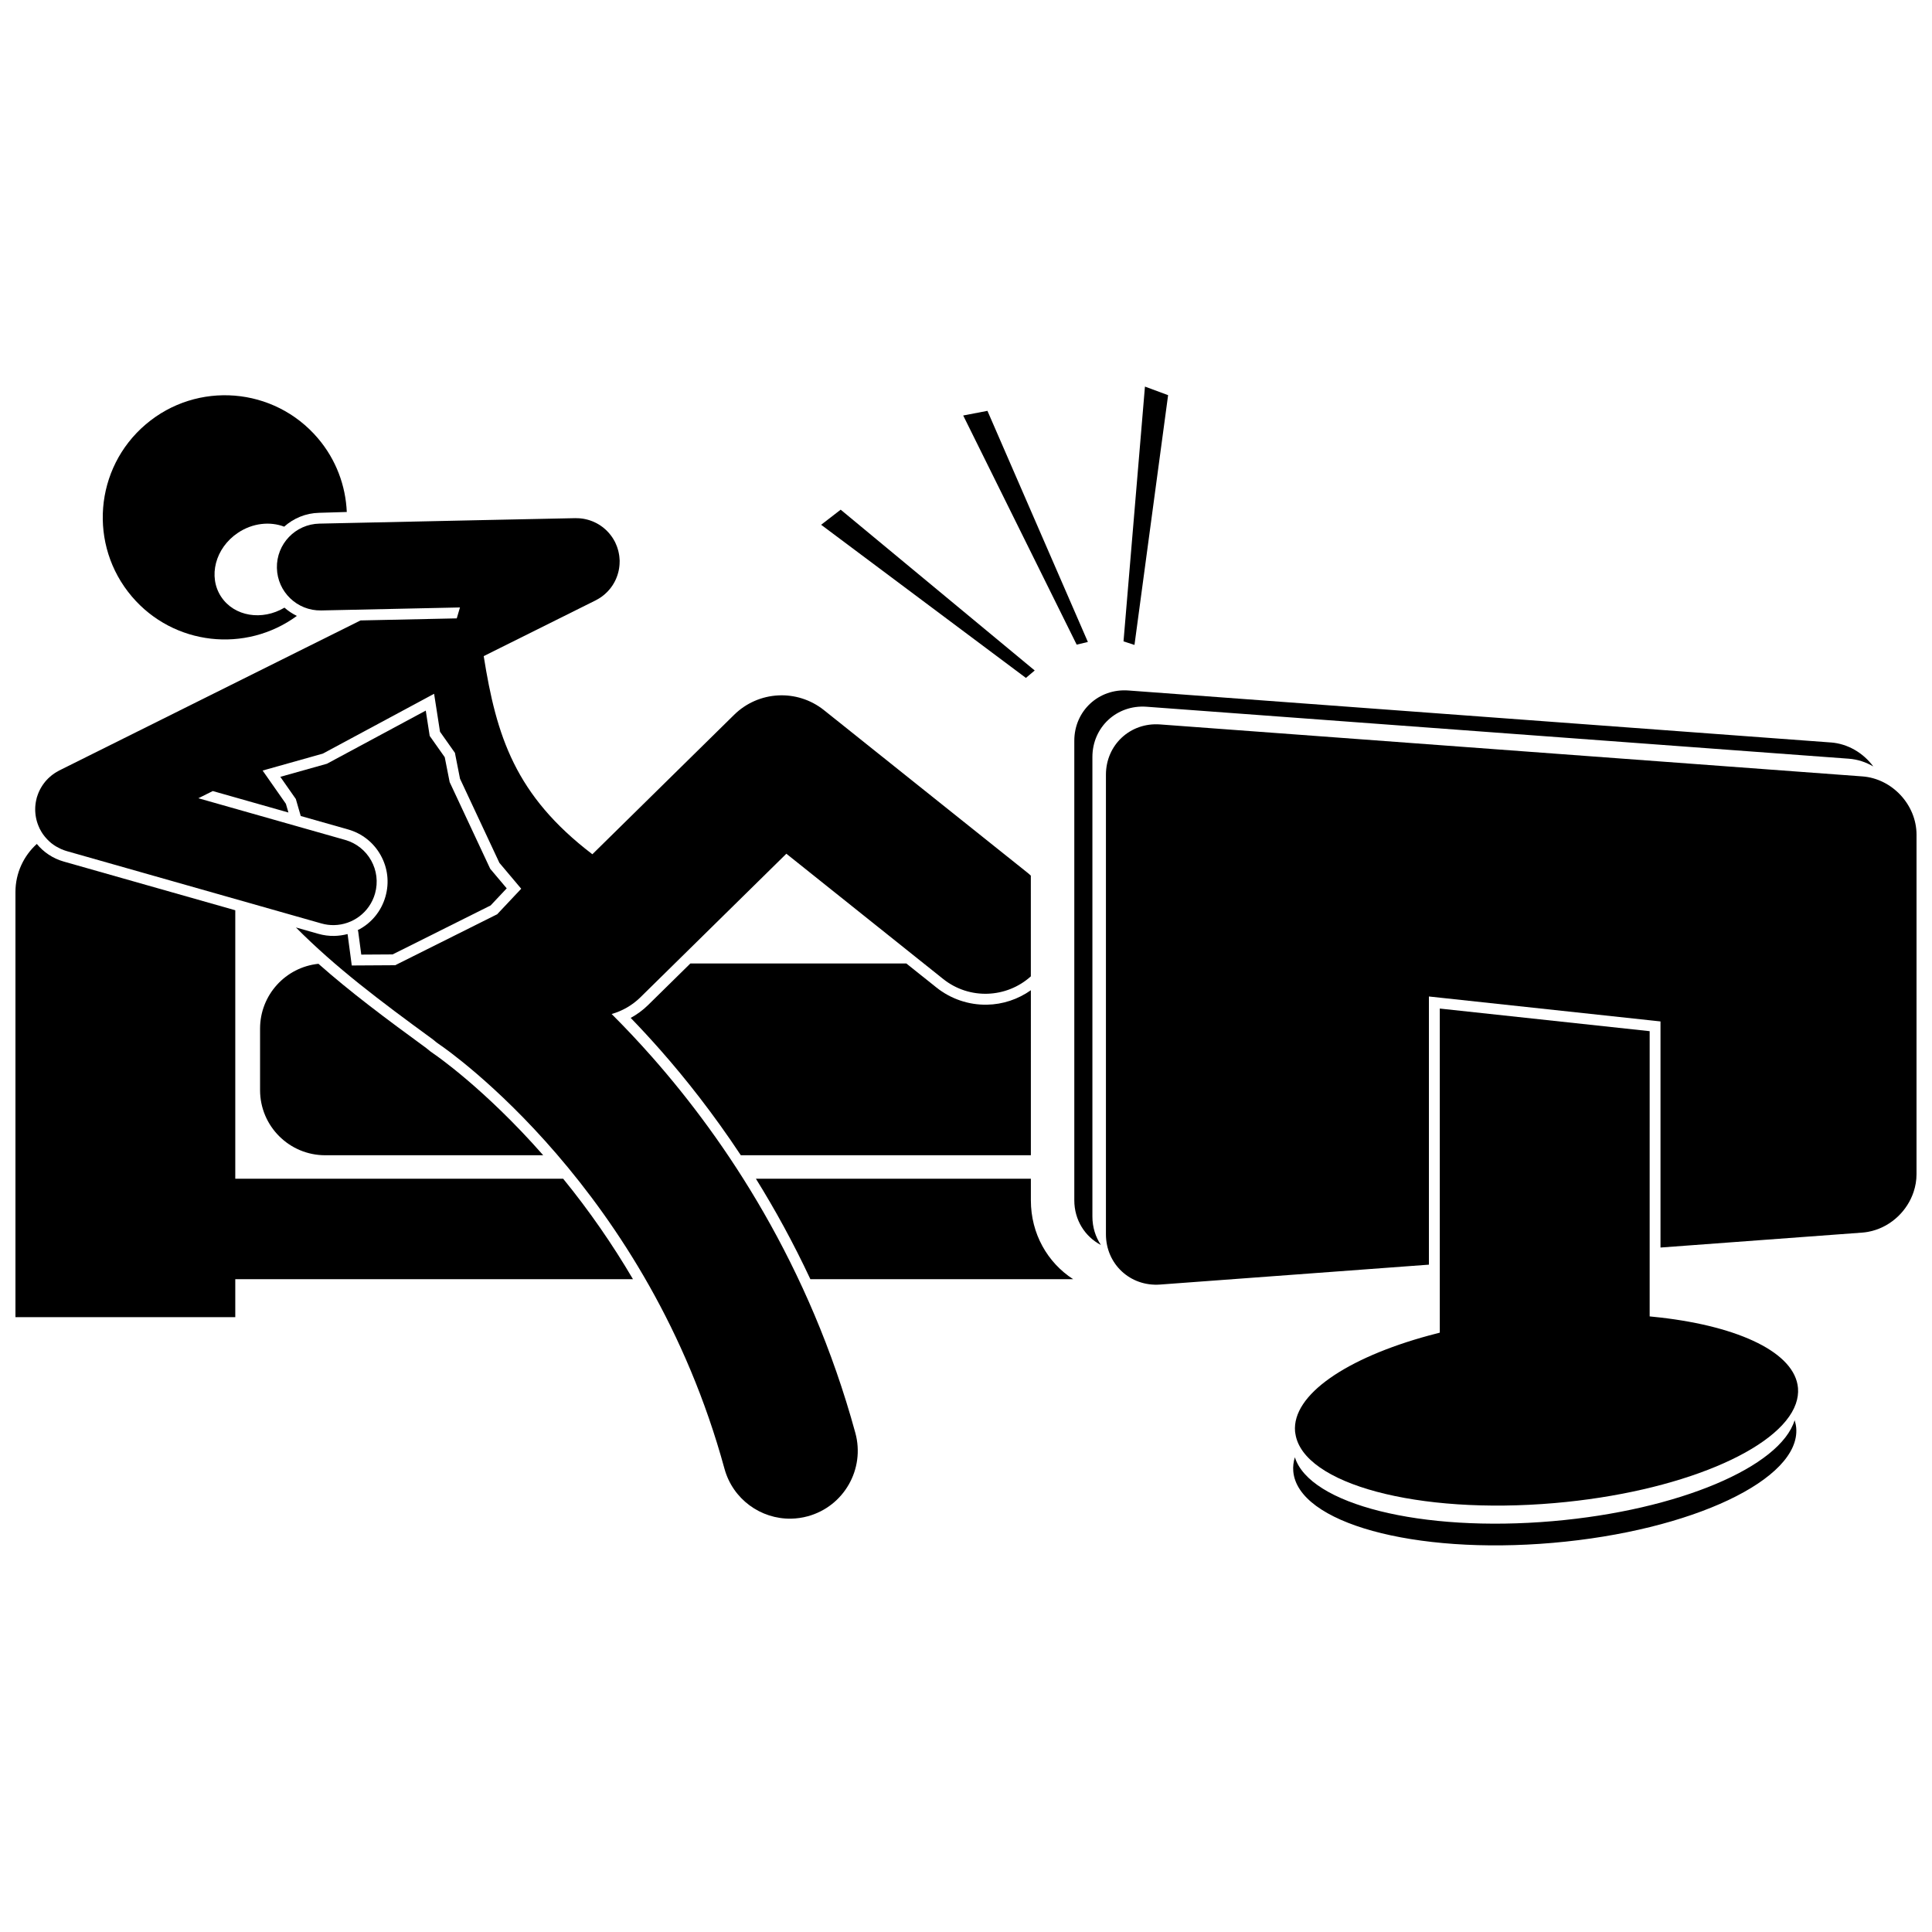
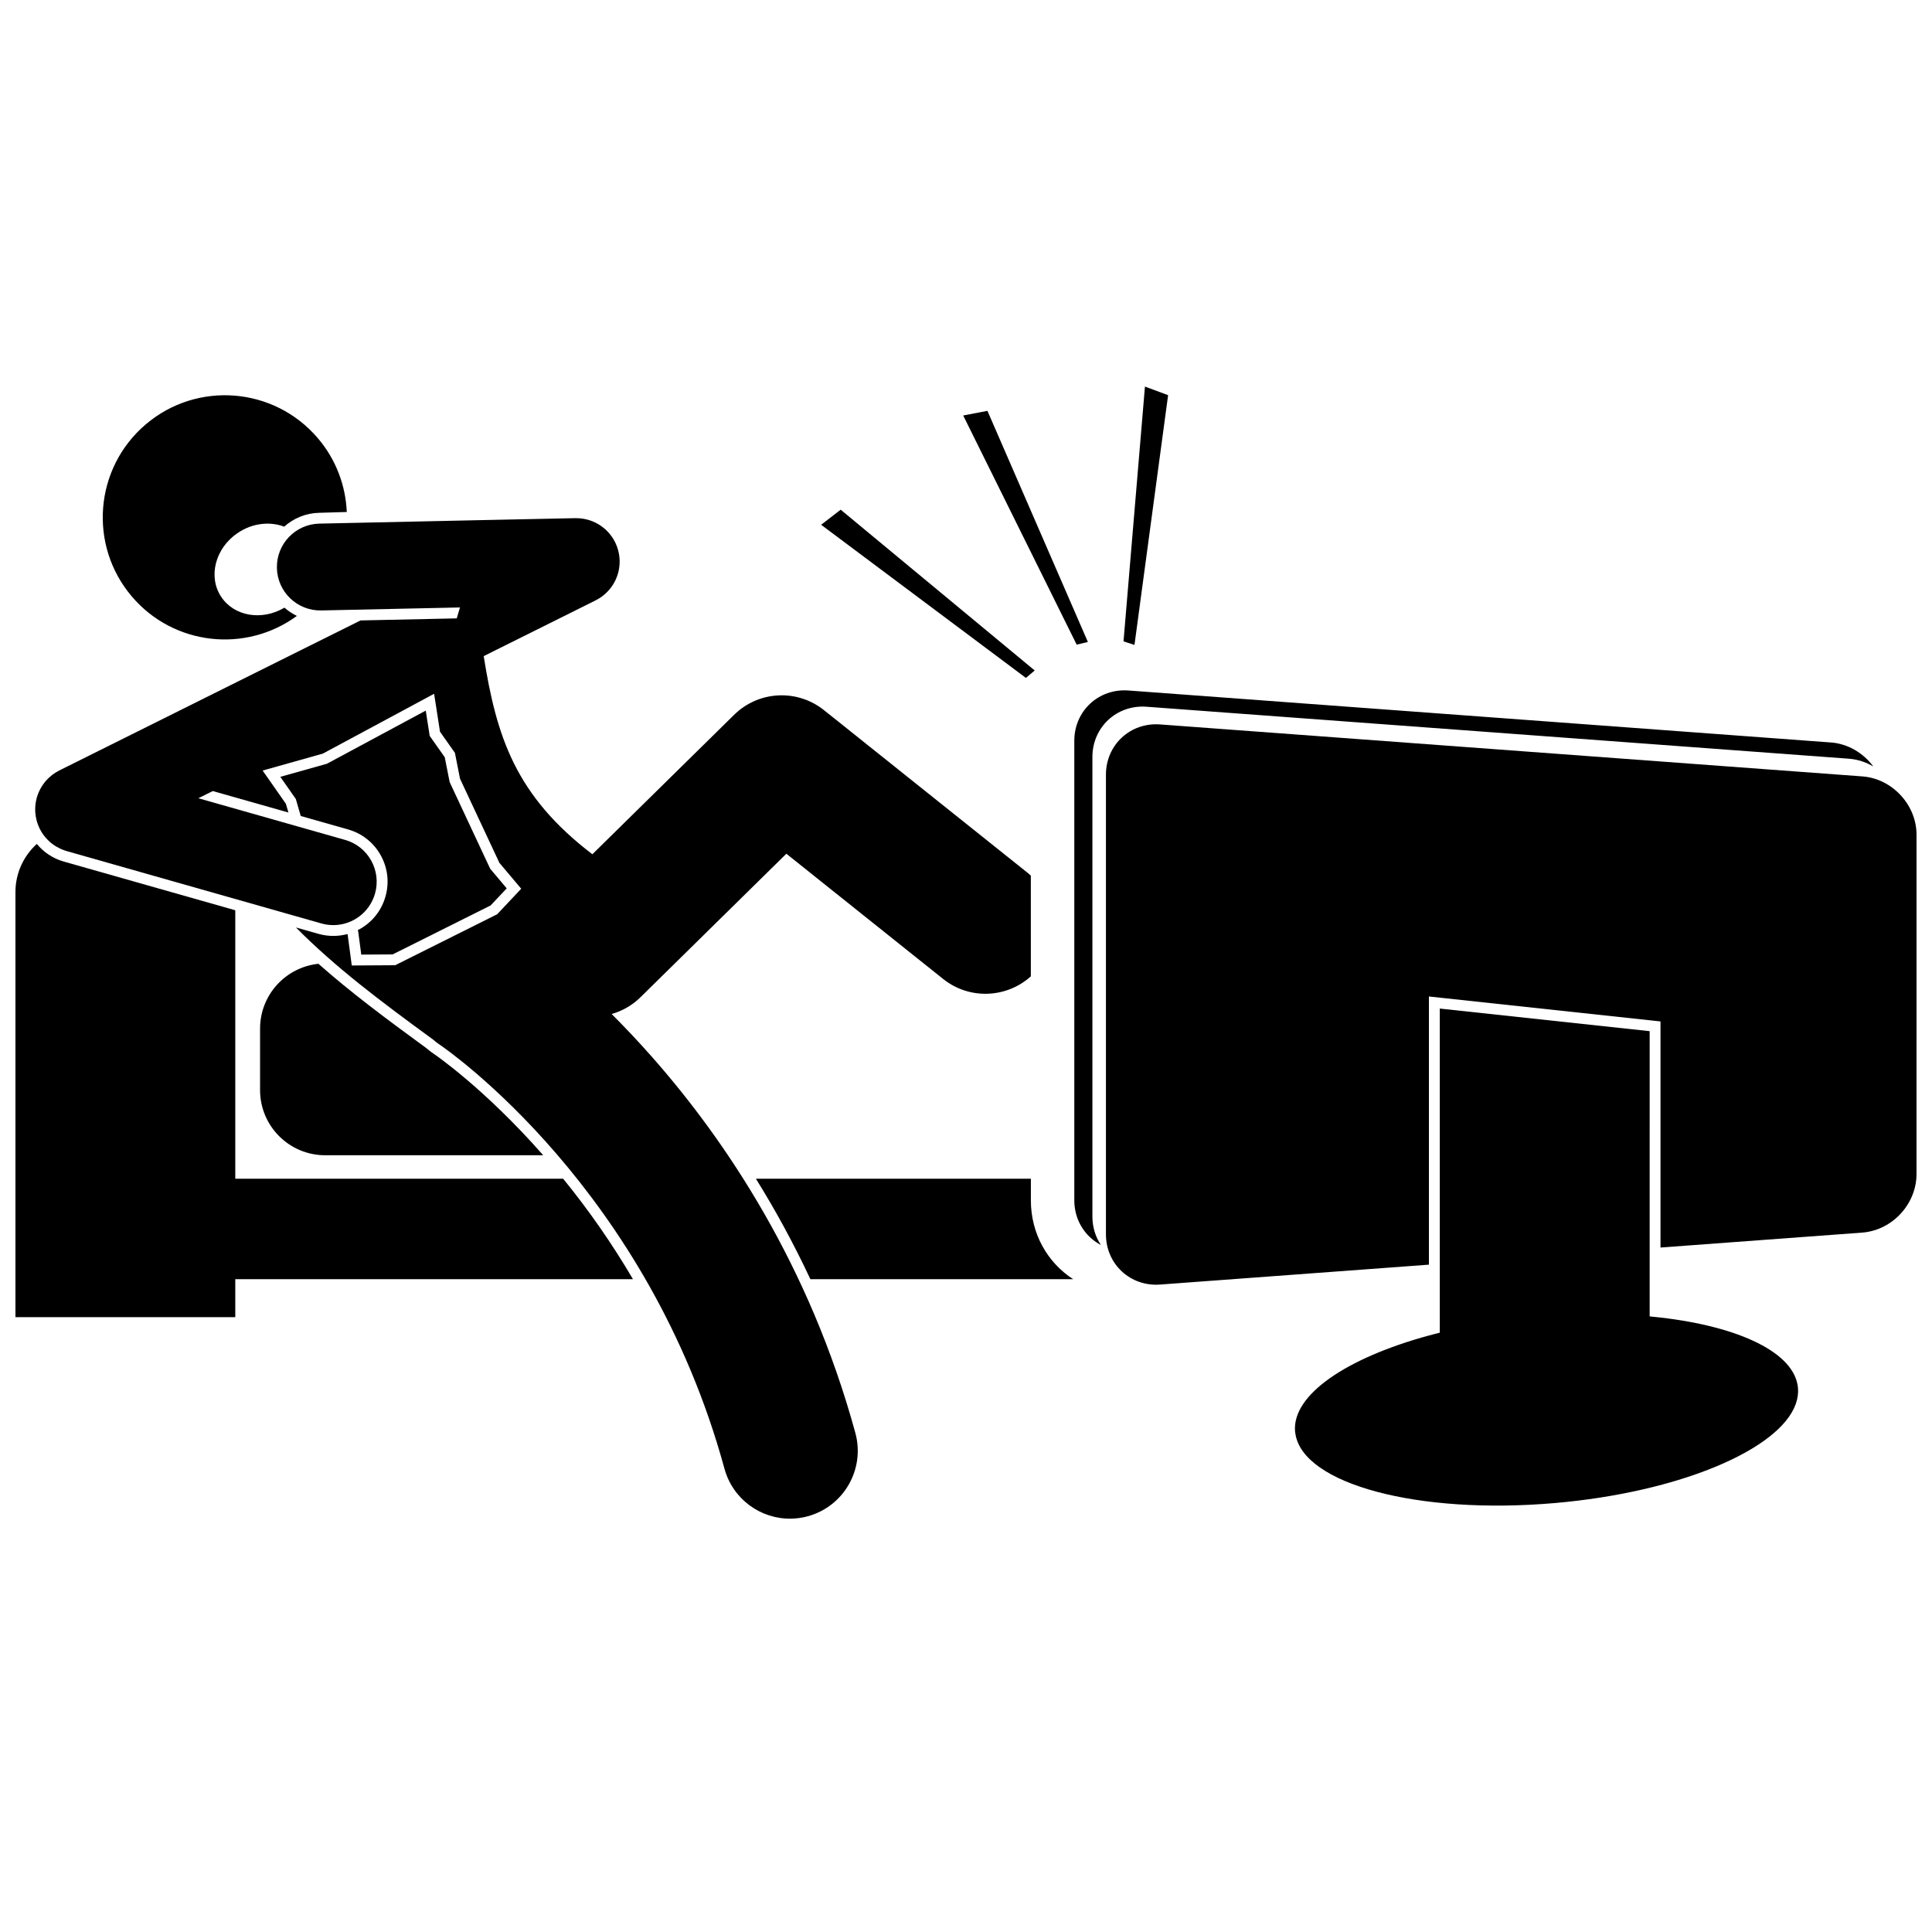
<svg xmlns="http://www.w3.org/2000/svg" width="800px" height="800px" version="1.1" viewBox="144 144 512 512">
  <defs>
    <clipPath id="b">
      <path d="m148.09 367h163.91v127h-163.91z" />
    </clipPath>
    <clipPath id="a">
      <path d="m437 335h214.9v150h-214.9z" />
    </clipPath>
  </defs>
  <path d="m202.64 302.2c-3.586-5.367-1.602-12.98 4.426-17.008 3.883-2.594 8.492-3.051 12.246-1.621 2.469-2.211 5.699-3.594 9.266-3.672l7.324-0.219c-0.305-6.945-2.805-13.844-7.66-19.543-11.59-13.617-32.016-15.258-45.625-3.668-13.613 11.59-15.25 32.02-3.66 45.629 11.062 12.992 30.168 15.047 43.719 5.125-1.199-0.578-2.301-1.316-3.289-2.188-5.93 3.523-13.289 2.34-16.746-2.836z" />
  <g clip-path="url(#b)">
    <path d="m206.35 456.38v-71.152l-45.453-12.906c-2.91-0.824-5.352-2.5-7.144-4.672-3.469 3.152-5.66 7.695-5.66 12.754v112.66h58.258v-10.07h105.39c-5.438-9.258-11.598-18.145-18.492-26.613z" />
  </g>
  <path d="m417.19 462.1v-5.719h-72.863c4.988 8.031 9.891 16.906 14.426 26.613h69.633c-6.781-4.391-11.195-12.027-11.195-20.895z" />
  <path d="m212.92 416.59v16.301c0 9.535 7.731 17.262 17.262 17.262h57.777c-15.613-17.77-28.82-26.754-28.957-26.844-0.633-0.414-1.285-0.914-2.023-1.547-10.82-7.902-20.16-14.875-28.586-22.344-8.695 0.898-15.473 8.242-15.473 17.172z" />
-   <path d="m417.19 406.42c-3.379 2.387-7.402 3.762-11.648 3.836-4.844 0.086-9.594-1.535-13.383-4.559l-7.973-6.367-57.227-0.004-11.184 11c-1.375 1.352-2.938 2.508-4.633 3.43 2.715 2.805 5.379 5.695 7.961 8.621 6.535 7.418 13.895 16.699 21.219 27.773h76.867z" />
  <path d="m239.74 396.98 8.309-0.051 25.977-12.98 4.258-4.527-4.375-5.188-10.746-22.973-1.301-6.59-3.988-5.648-1.043-6.707-26.191 14.086-12.352 3.469 4.113 5.879 1.301 4.5 12.551 3.562c3.695 1.051 6.762 3.477 8.633 6.832 1.875 3.359 2.324 7.242 1.27 10.941-1.133 4-3.848 7.168-7.367 8.926l0.125 0.234z" />
  <path d="m159.51 348.3c-0.203 0.105-0.402 0.219-0.598 0.336-0.137 0.082-0.273 0.164-0.41 0.254-0.172 0.113-0.34 0.234-0.508 0.359-0.141 0.105-0.281 0.211-0.418 0.32-0.152 0.121-0.293 0.25-0.438 0.379-0.137 0.121-0.273 0.246-0.402 0.371-0.137 0.137-0.266 0.277-0.395 0.418-0.121 0.133-0.242 0.266-0.355 0.402-0.125 0.152-0.246 0.309-0.363 0.469-0.105 0.137-0.207 0.273-0.305 0.418-0.113 0.164-0.215 0.336-0.32 0.508-0.094 0.148-0.18 0.297-0.266 0.453-0.094 0.168-0.176 0.344-0.262 0.516-0.082 0.172-0.16 0.34-0.234 0.512-0.066 0.164-0.133 0.332-0.195 0.5-0.074 0.195-0.141 0.395-0.203 0.594-0.023 0.078-0.055 0.152-0.078 0.234-0.023 0.082-0.035 0.164-0.059 0.25-0.055 0.211-0.102 0.422-0.145 0.633-0.035 0.164-0.066 0.332-0.09 0.496-0.031 0.203-0.055 0.406-0.078 0.613-0.016 0.176-0.031 0.348-0.043 0.52-0.012 0.199-0.016 0.398-0.016 0.598 0 0.176 0 0.352 0.008 0.527 0.008 0.199 0.027 0.395 0.043 0.594 0.016 0.176 0.031 0.348 0.059 0.52 0.027 0.195 0.066 0.395 0.102 0.59 0.031 0.172 0.07 0.344 0.109 0.516 0.043 0.191 0.098 0.379 0.152 0.562 0.055 0.18 0.109 0.355 0.172 0.531 0.059 0.176 0.129 0.348 0.199 0.52 0.078 0.184 0.156 0.367 0.238 0.547 0.039 0.086 0.07 0.168 0.109 0.254 0.027 0.059 0.066 0.105 0.094 0.164 0.223 0.43 0.465 0.852 0.742 1.25 0.027 0.039 0.059 0.07 0.082 0.109 0.25 0.352 0.523 0.688 0.812 1.012 0.094 0.105 0.191 0.211 0.293 0.316 0.285 0.297 0.586 0.578 0.902 0.848 0.047 0.039 0.086 0.082 0.137 0.117 0.363 0.293 0.754 0.566 1.156 0.812 0.098 0.062 0.203 0.117 0.305 0.176 0.32 0.188 0.652 0.355 0.992 0.512 0.109 0.051 0.219 0.105 0.328 0.148 0.426 0.18 0.859 0.34 1.312 0.469l0.035 0.012c0.004 0 0.004 0.004 0.012 0.004l67.449 19.16c1.121 0.32 2.25 0.461 3.359 0.441 4.934-0.086 9.438-3.371 10.855-8.363 1.738-6.117-1.812-12.48-7.926-14.215l-38.891-11.043 3.824-1.906 20.043 5.688-0.672-2.312-3.84-5.488-2.324-3.32 3.906-1.098 12.043-3.387 25.918-13.934 3.574-1.926 0.629 4.019 0.938 6.039 3.602 5.098 0.355 0.5 0.113 0.602 1.23 6.242 10.441 22.309 4.129 4.898 1.652 1.961-1.758 1.863-4.258 4.527-0.348 0.375-0.457 0.223-25.977 12.98-0.602 0.301-0.668 0.004-10.84 0.066-0.332-2.512-0.762-5.715-0.051-0.098c-1.117 0.297-2.289 0.465-3.492 0.488h-0.004c-1.414 0.027-2.828-0.16-4.195-0.547l-5.961-1.691c10.426 10.508 22.117 19.324 36.348 29.711 0.578 0.5 1.184 0.98 1.836 1.414v-0.004h0.004c0.922 0.621 14.852 10.27 30.898 28.914 16.148 18.746 34.387 46.438 44.48 83.391 2.215 8.102 9.625 13.391 17.656 13.246 1.465-0.027 2.949-0.234 4.426-0.637 9.578-2.617 15.223-12.504 12.605-22.086-12.195-44.625-34.496-77.629-53.734-99.469-3.762-4.269-7.406-8.113-10.852-11.547 2.797-0.797 5.445-2.277 7.664-4.461h-0.004l38.645-38.016 41.551 33.191c6.977 5.57 16.816 5.094 23.238-0.695l-0.004-26.691c-0.262-0.234-0.512-0.48-0.793-0.699l-54.012-43.145c-7.125-5.691-17.336-5.164-23.832 1.23l-37.559 36.949c-20.469-15.609-25.422-31.273-28.797-52.508l2.703-1.348 26.957-13.426c0.078-0.039 0.145-0.086 0.219-0.125 0.207-0.105 0.406-0.219 0.605-0.34 0.148-0.09 0.289-0.18 0.434-0.273 0.156-0.105 0.312-0.215 0.465-0.328 0.164-0.121 0.328-0.25 0.484-0.379 0.121-0.098 0.234-0.199 0.348-0.305 0.168-0.152 0.332-0.305 0.496-0.469 0.094-0.098 0.191-0.195 0.281-0.297 0.156-0.172 0.312-0.344 0.457-0.523 0.094-0.113 0.176-0.223 0.266-0.34 0.133-0.176 0.258-0.352 0.379-0.531 0.094-0.141 0.18-0.281 0.266-0.422 0.098-0.164 0.195-0.328 0.289-0.5 0.094-0.168 0.18-0.344 0.262-0.52 0.07-0.148 0.141-0.301 0.203-0.453 0.086-0.195 0.16-0.395 0.23-0.594 0.051-0.148 0.105-0.293 0.148-0.438 0.066-0.207 0.121-0.41 0.176-0.617 0.043-0.16 0.078-0.32 0.113-0.48 0.043-0.195 0.078-0.391 0.105-0.59 0.031-0.188 0.055-0.375 0.074-0.566 0.02-0.176 0.031-0.348 0.043-0.523 0.016-0.219 0.02-0.438 0.02-0.66 0-0.094 0.012-0.184 0.008-0.273 0-0.066-0.012-0.133-0.016-0.199-0.008-0.227-0.027-0.449-0.051-0.676-0.016-0.164-0.031-0.328-0.055-0.488-0.027-0.199-0.066-0.395-0.105-0.594-0.035-0.191-0.074-0.379-0.121-0.562-0.039-0.16-0.09-0.324-0.137-0.484-0.066-0.215-0.129-0.43-0.203-0.641-0.051-0.137-0.105-0.27-0.16-0.402-0.09-0.227-0.188-0.449-0.289-0.668-0.027-0.055-0.043-0.113-0.074-0.168-0.039-0.078-0.086-0.148-0.125-0.227-0.105-0.199-0.215-0.395-0.332-0.59-0.09-0.152-0.191-0.305-0.289-0.449-0.098-0.148-0.203-0.297-0.312-0.441-0.129-0.176-0.262-0.344-0.398-0.508-0.09-0.109-0.18-0.215-0.277-0.32-0.16-0.18-0.328-0.355-0.5-0.527-0.086-0.086-0.172-0.164-0.262-0.246-0.184-0.168-0.371-0.336-0.566-0.492-0.094-0.078-0.191-0.148-0.289-0.223-0.195-0.145-0.387-0.285-0.586-0.418-0.117-0.078-0.238-0.152-0.359-0.227-0.188-0.113-0.375-0.223-0.566-0.324-0.148-0.082-0.297-0.152-0.449-0.223-0.176-0.086-0.352-0.168-0.531-0.242-0.168-0.07-0.34-0.137-0.512-0.199-0.176-0.062-0.348-0.125-0.523-0.18-0.176-0.055-0.355-0.105-0.531-0.148-0.191-0.051-0.379-0.094-0.57-0.133-0.164-0.031-0.328-0.062-0.496-0.094-0.219-0.035-0.441-0.066-0.668-0.086-0.141-0.016-0.277-0.027-0.422-0.031-0.258-0.016-0.512-0.023-0.773-0.023-0.07 0-0.141-0.008-0.211-0.008l-23.742 0.496-44.078 0.953c-6.356 0.137-11.395 5.398-11.258 11.754 0.137 6.34 5.379 11.367 11.715 11.254h0.043l36.758-0.793-0.852 2.894-25.504 0.547-14.559 7.25-57.613 28.695-7.676 3.824c-0.066 0.031-0.125 0.07-0.191 0.105z" />
  <path d="m432.3 314.13-26.617-61.25-6.426 1.23 30.07 60.723z" />
  <path d="m444.65 314.91 8.91-66.188-6.137-2.273-5.68 67.523z" />
  <path d="m361.61 283.07 54.266 40.582 2.332-1.969-51.418-42.613z" />
-   <path d="m555.51 547.12c-34.953 3.027-64.469-4.481-68.359-16.938-0.375 1.242-0.527 2.488-0.418 3.738 1.184 13.652 31.98 22.141 68.781 18.953 36.805-3.188 65.684-16.836 64.5-30.492-0.059-0.688-0.215-1.355-0.418-2.012-3.762 12.32-30.652 23.855-64.086 26.75z" />
+   <path d="m555.51 547.12z" />
  <path d="m629.17 340.76-186.12-13.773c-7.887-0.586-14.348 5.41-14.348 13.324v121.79c0 5.238 2.84 9.621 7.043 11.828-1.414-2.125-2.246-4.691-2.246-7.512v-121.8c0-7.91 6.457-13.906 14.348-13.324l186.12 13.773c2.328 0.172 4.527 0.91 6.481 2.055-2.637-3.555-6.715-6.031-11.277-6.367z" />
  <g clip-path="url(#a)">
    <path d="m651.9 365.2c0-7.91-6.457-14.863-14.348-15.445l-186.12-13.773c-7.887-0.586-14.348 5.41-14.348 13.324v121.79c0 7.91 6.457 13.906 14.348 13.324l71.246-5.273v-71.07l3.184 0.344 55.621 5.992 2.566 0.277v59.918l53.504-3.961c0.891-0.066 1.758-0.223 2.609-0.445 5.125-1.336 9.305-5.348 10.961-10.332 0.496-1.488 0.773-3.059 0.773-4.672z" />
  </g>
  <path d="m581.18 417.27-55.621-5.992v85.891c-0.973 0.242-1.93 0.492-2.875 0.75-21.797 5.938-36.32 15.695-35.48 25.457 0.02 0.207 0.066 0.41 0.094 0.617 2.051 13.289 32.445 21.473 68.688 18.336 33.039-2.859 59.672-14.156 63.926-26.312 0.484-1.387 0.691-2.785 0.574-4.18-0.809-9.336-15.473-16.254-36.43-18.676-0.945-0.109-1.906-0.207-2.879-0.301z" />
</svg>